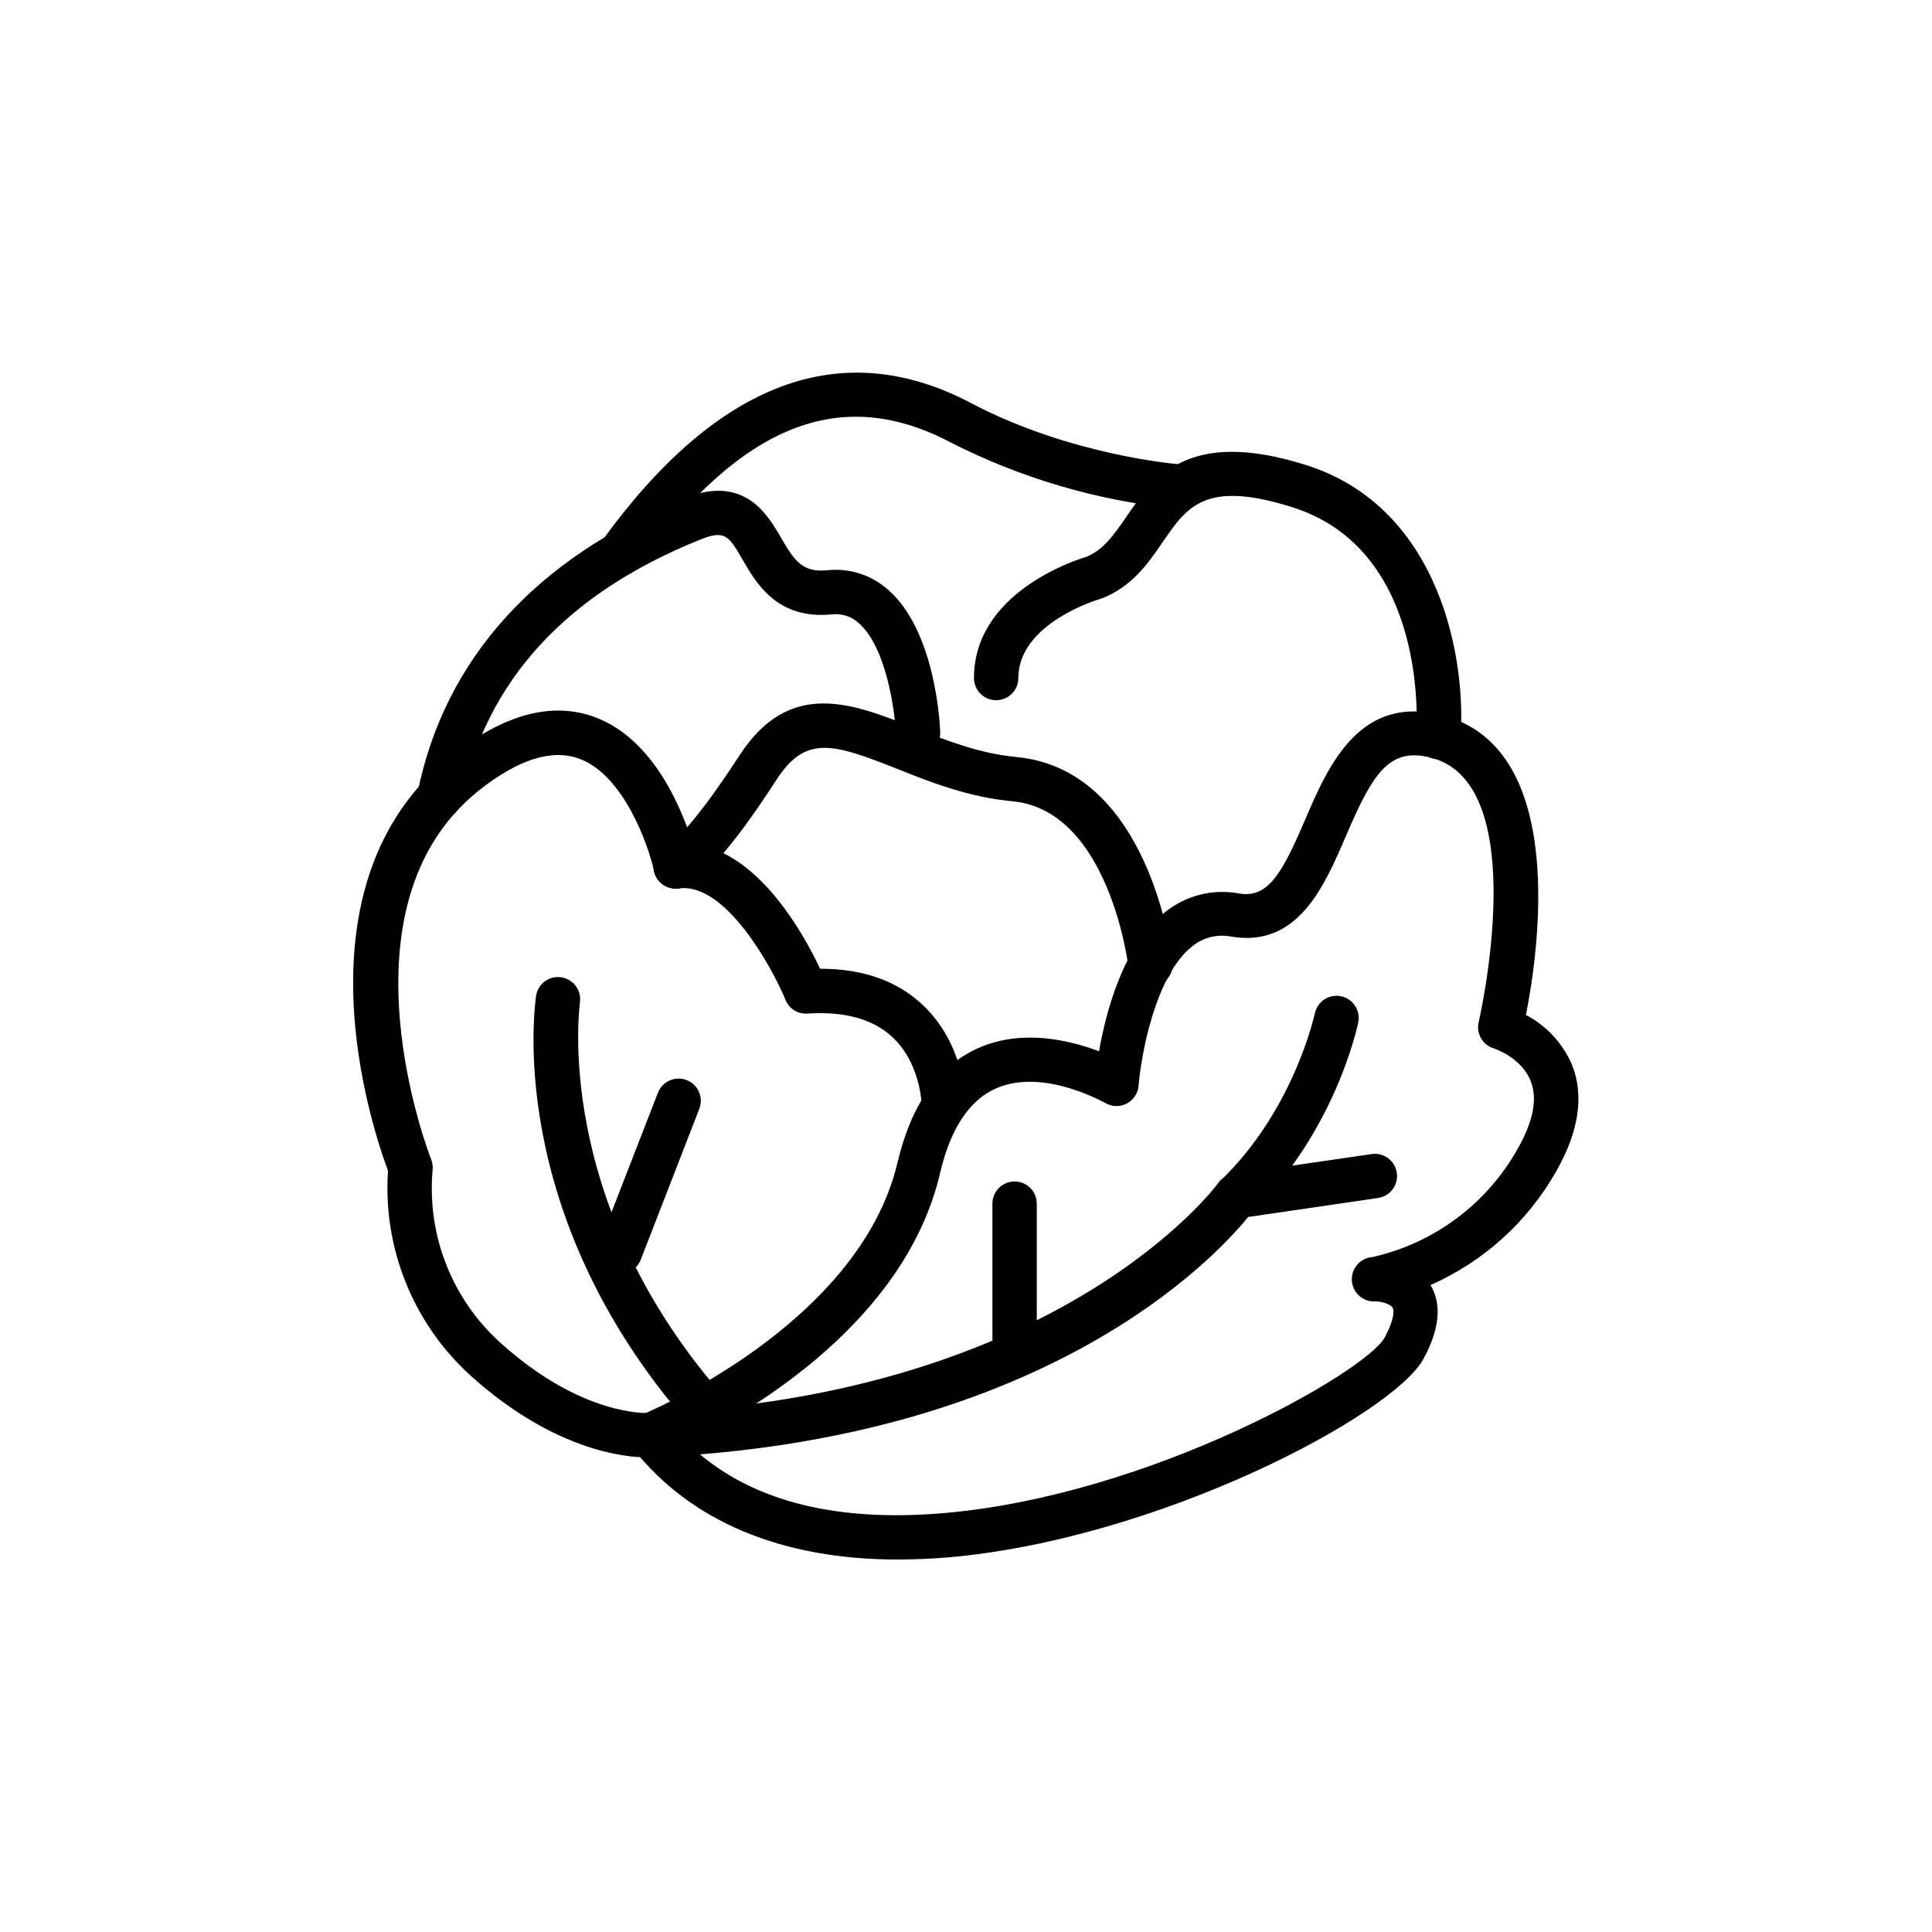
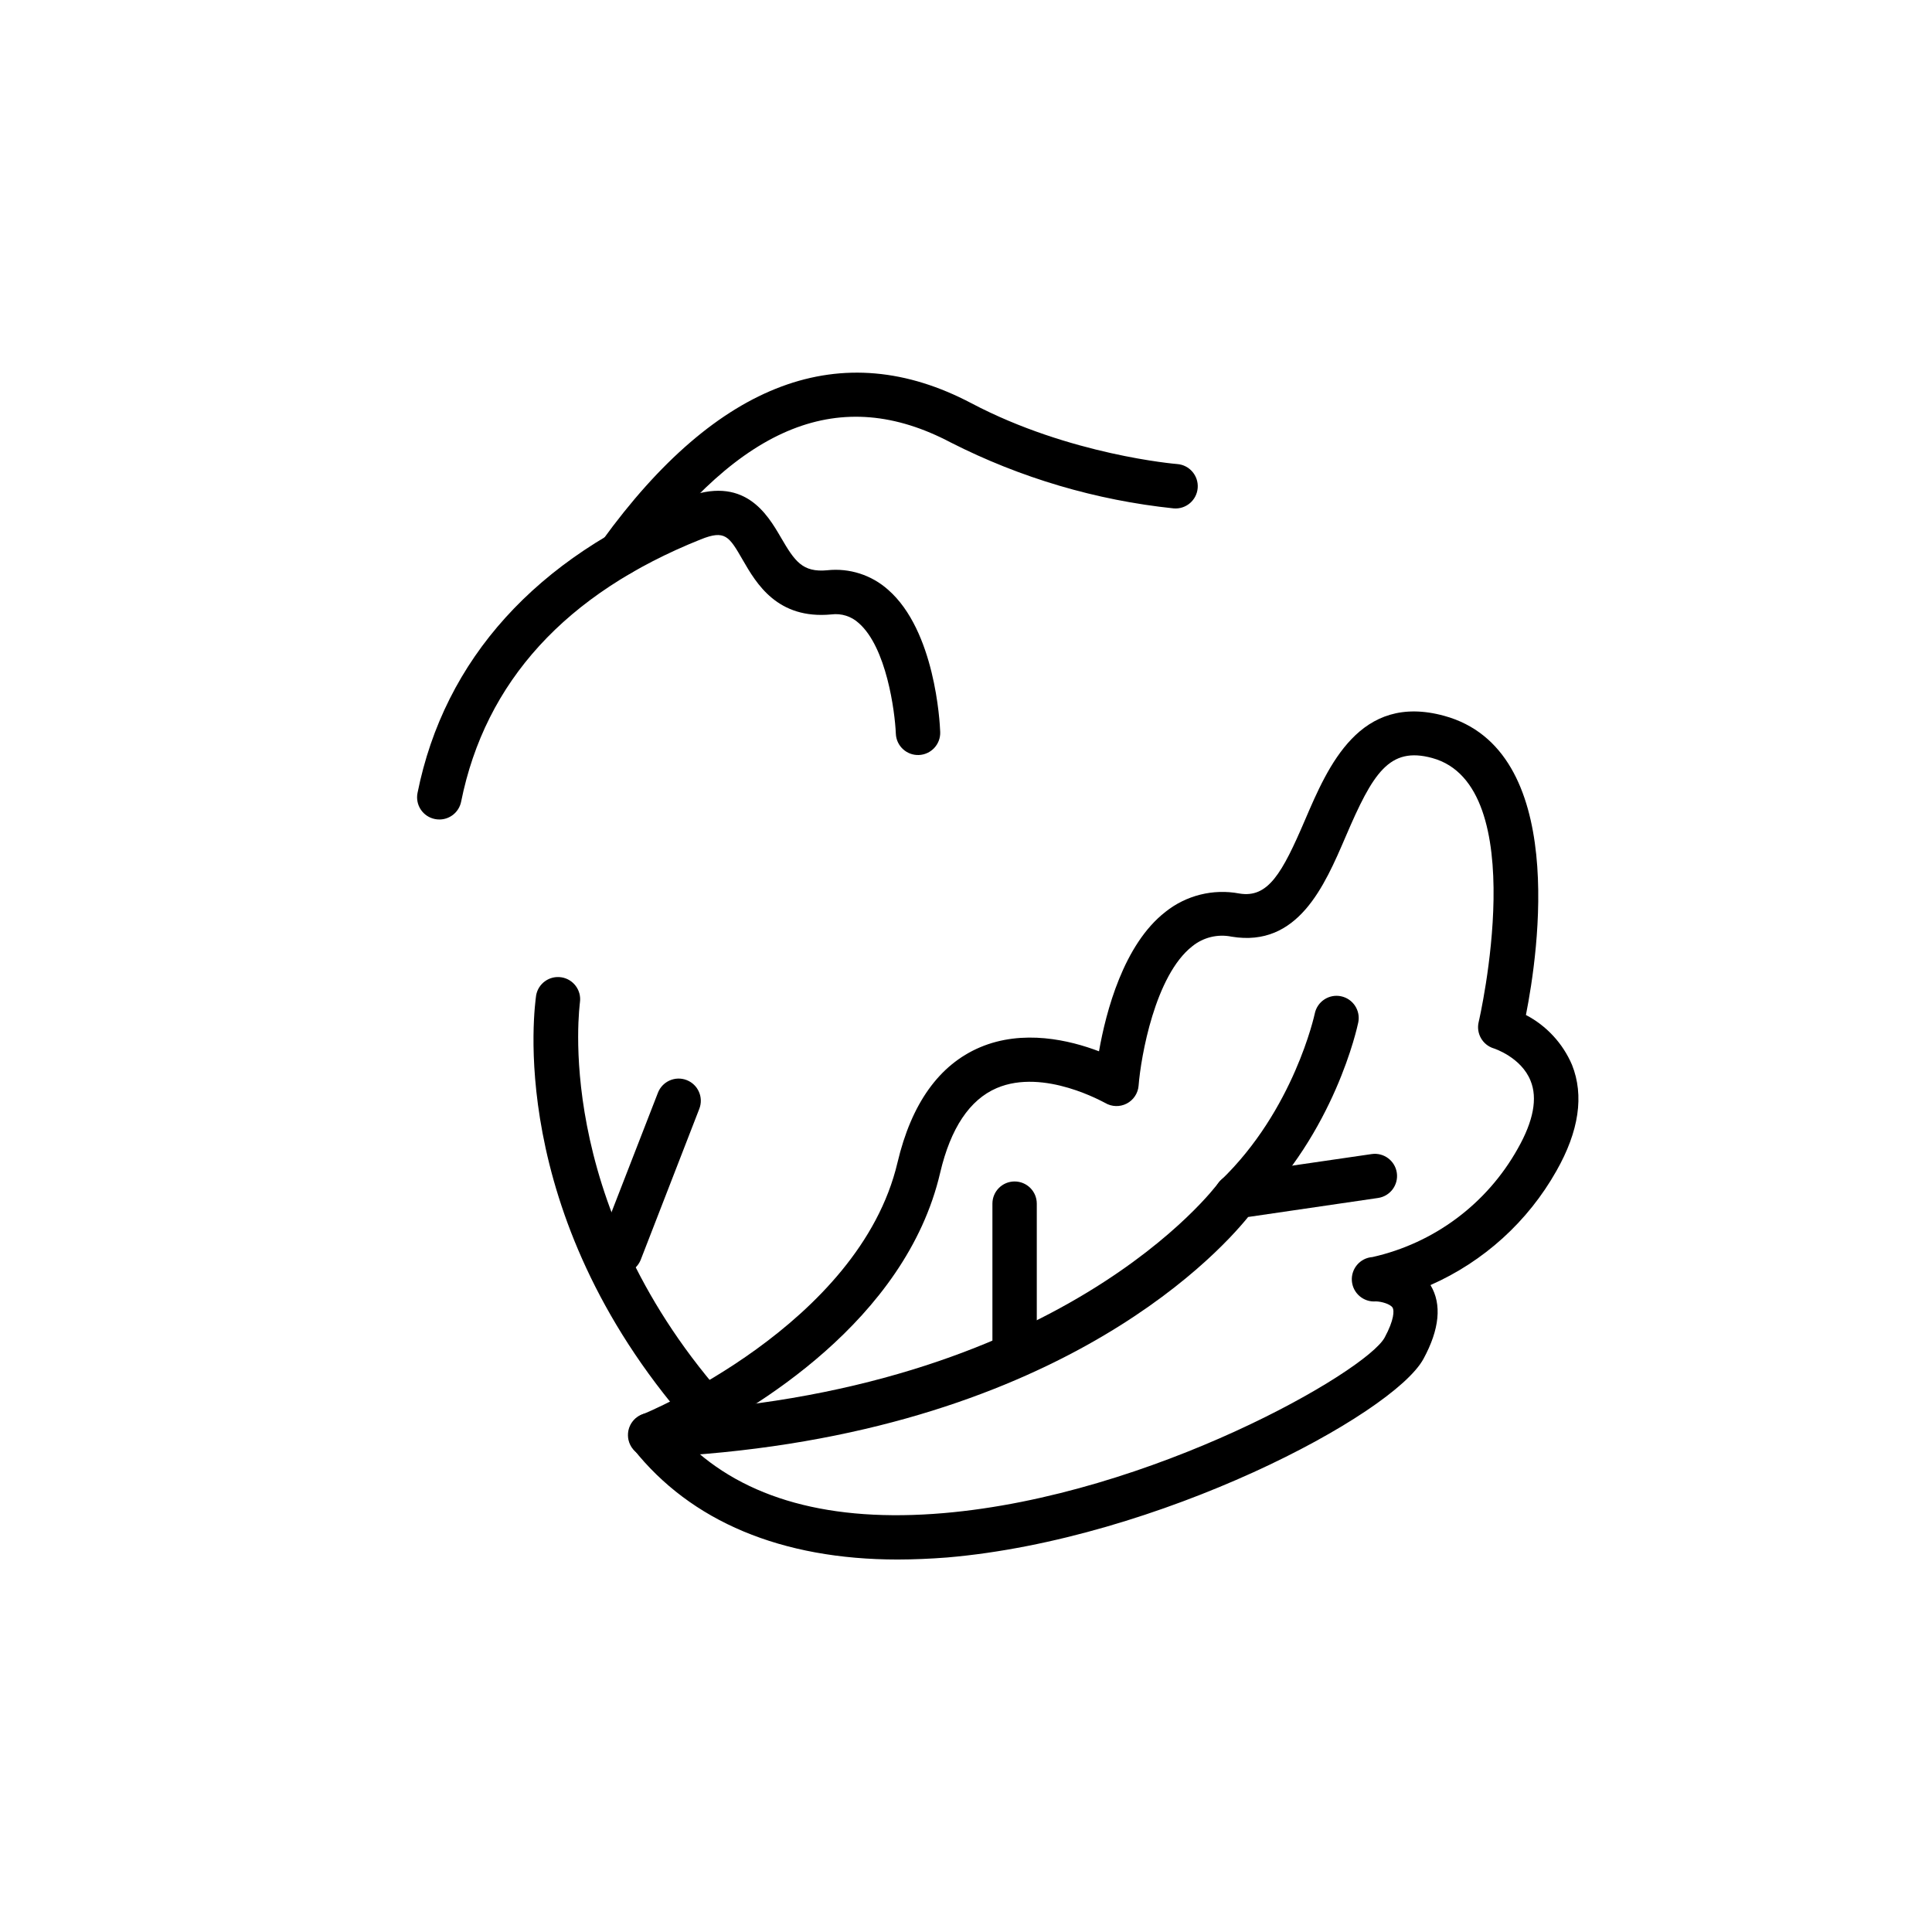
<svg xmlns="http://www.w3.org/2000/svg" fill="#000000" width="800px" height="800px" version="1.1" viewBox="144 144 512 512">
  <g>
    <path d="m381.91 557.29c-30.781 0-54.848-10.078-70.098-29.34h0.004c-1.152-1.453-1.551-3.359-1.078-5.152 0.473-1.793 1.762-3.254 3.477-3.949 0.586-0.219 57.469-23.629 67.629-66.754 3.695-15.652 11.051-25.93 21.832-30.531 11.453-4.871 23.812-1.914 31.57 1.043 1.848-10.496 6.5-28.312 17.602-36.945v-0.004c5.508-4.398 12.656-6.176 19.582-4.871 7.625 1.277 11.336-5.309 17.434-19.531 6.098-14.223 14.461-33.672 36.844-27.559 32.898 8.984 24.973 62.691 21.68 79.281v0.004c5.473 2.863 9.785 7.535 12.211 13.215 3.242 8.129 1.848 17.582-4.133 28.113-7.559 13.41-19.254 24.016-33.336 30.23v0.082c3.008 5.039 2.367 11.656-1.898 19.496-8.062 14.828-70.199 47.844-126.24 52.633-4.5 0.348-8.859 0.527-13.082 0.539zm-55.805-30.953c15.23 14.93 38.039 21.211 67.945 18.656 55.117-4.719 112.03-37.551 116.9-46.535 2.551-4.703 2.535-7.172 2.117-7.894-0.57-0.973-3.008-1.68-4.5-1.68v0.004c-3.246 0.238-6.07-2.203-6.309-5.449-0.234-3.246 2.203-6.07 5.453-6.305 16.359-3.672 30.375-14.141 38.539-28.785 4.113-7.254 5.273-13.301 3.359-17.953-2.469-6.195-9.672-8.547-9.758-8.566v0.004c-2.977-0.918-4.723-3.996-3.981-7.023 0.152-0.621 14.441-62.625-12.328-69.93-11.371-3.106-15.719 3.981-22.941 20.859-5.625 13.098-12.645 29.406-30.23 26.484h0.004c-3.668-0.75-7.481 0.18-10.395 2.535-9.875 7.707-13.637 29.238-14.242 36.945h0.004c-0.164 2.027-1.355 3.824-3.16 4.758-1.805 0.934-3.965 0.867-5.707-0.172-0.133 0-16.172-9.32-28.75-3.93-7.152 3.074-12.191 10.598-14.965 22.402-9.152 39.398-49.93 63.18-67.059 71.574z" />
-     <path d="m315.34 530.21c-5.543 0-24.367-1.68-46.434-21.48v0.004c-15.34-13.809-23.484-33.902-22.082-54.496-4.016-10.68-26.113-75.957 16.879-110.03 13.703-10.848 26.383-14.309 37.668-10.262 15.887 5.691 23.512 24.805 26.215 33.754 17.246 1.832 29.355 23.711 33.754 33.031h0.133c11.117 0 20.152 3.156 26.871 9.422 11.285 10.43 11.57 25.609 11.57 26.25 0.027 3.242-2.57 5.891-5.809 5.93-3.215 0-5.832-2.582-5.879-5.793 0-0.234-0.352-10.949-7.875-17.836-5.141-4.703-12.645-6.719-22.352-6.098h-0.004c-2.523 0.195-4.887-1.273-5.824-3.625-3.359-8.195-15.836-31.234-28.266-29.539v-0.004c-3.047 0.422-5.902-1.578-6.551-4.582-1.512-6.769-8.043-25.594-19.984-29.844-7.188-2.57-16.07 0.25-26.367 8.398-38.941 30.934-13.012 97.168-12.742 97.84 0.379 0.957 0.508 2 0.367 3.023-1.473 17.238 5.242 34.172 18.137 45.711 21.664 19.516 38.996 18.473 39.164 18.473 3.219-0.234 6.027 2.16 6.312 5.375 0.285 3.199-2.07 6.027-5.273 6.332-0.539 0.043-1.082 0.062-1.629 0.047z" />
-     <path d="m448.87 405.47c-2.984-0.004-5.496-2.242-5.844-5.207 0-0.539-5.141-41.516-30.699-43.914-11.656-1.09-21.715-5.039-30.613-8.613-16.977-6.719-24.184-9.02-31.906 2.856-11.754 18.188-20.453 27.879-25.695 28.816-3.019 0.562-5.961-1.289-6.758-4.254-0.793-2.965 0.824-6.043 3.715-7.066 0.875-0.555 6.297-4.484 18.91-23.914 13.266-20.422 29.941-13.789 46.098-7.371 8.547 3.359 17.383 6.902 27.355 7.824 35.098 3.359 41.059 52.195 41.297 54.277h0.004c0.363 3.227-1.949 6.141-5.176 6.516z" />
    <path d="m260.41 361.17c-0.391 0.004-0.777-0.039-1.16-0.117-1.527-0.305-2.875-1.207-3.738-2.504s-1.172-2.887-0.863-4.414c7.106-35.453 31.539-62.457 70.652-78.105 15.852-6.348 22 4.148 25.66 10.43 3.66 6.281 5.691 9.285 12.293 8.664v-0.004c5.859-0.625 11.707 1.254 16.105 5.172 12.41 10.848 13.703 34.965 13.805 37.684v0.004c0.125 3.246-2.406 5.977-5.652 6.106-3.246 0.125-5.981-2.406-6.106-5.652-0.25-5.996-2.504-22.906-9.824-29.305-1.953-1.797-4.602-2.641-7.238-2.301-14.324 1.359-19.883-8.145-23.512-14.441-3.629-6.297-4.684-8.027-11.133-5.441-35.754 14.309-57.098 37.684-63.496 69.508-0.555 2.754-2.981 4.734-5.793 4.719z" />
-     <path d="m525.18 345.18h-0.473c-1.555-0.125-2.996-0.859-4.008-2.047-1.008-1.188-1.508-2.731-1.383-4.285 0.168-2.117 3.359-49.07-32.914-60.457-22.957-7.172-27.711-0.285-34.277 9.27-3.828 5.594-8.18 11.922-16.34 14.996-0.168 0-0.32 0.117-0.488 0.152s-21.43 6.348-21.43 20.875h0.004c0 3.246-2.633 5.879-5.879 5.879-3.246 0-5.879-2.633-5.879-5.879 0-22.453 26.434-31.117 29.707-32.094 4.602-1.812 7.391-5.879 10.629-10.578 7.223-10.512 16.223-23.613 47.457-13.84 36.223 11.32 42.738 52.414 41.129 72.547l0.004 0.004c-0.219 3.074-2.777 5.457-5.859 5.457z" />
    <path d="m308.3 296.65c-2.207-0.012-4.219-1.254-5.219-3.219-1.004-1.965-0.82-4.324 0.465-6.117 30.613-42.305 63.562-54.562 97.906-36.441 26.047 13.738 54.242 16.09 54.527 16.105h0.004c3.246 0.254 5.672 3.094 5.418 6.34-0.258 3.246-3.094 5.672-6.34 5.414-20.602-2.156-40.633-8.074-59.098-17.465-29.152-15.383-55.418-4.922-82.895 32.949-1.109 1.527-2.883 2.434-4.769 2.434z" />
    <path d="m316.42 530.18c-3.246 0.07-5.938-2.508-6.004-5.754-0.07-3.246 2.504-5.934 5.75-6.004 108.99-4.668 150.23-60.273 150.64-60.844 0.93-1.297 2.348-2.156 3.93-2.383l36.777-5.356c3.215-0.465 6.195 1.766 6.66 4.977 0.461 3.215-1.766 6.195-4.981 6.66l-34.426 5.039c-8.801 10.848-53.738 59.215-158.11 63.699z" />
    <path d="m330.74 523.13c-1.699-0.004-3.312-0.738-4.434-2.016-48.805-56.004-40.508-111.04-40.223-113.36 0.57-3.148 3.559-5.262 6.719-4.754 3.156 0.508 5.332 3.449 4.887 6.617 0 0.555-7.523 52.059 37.484 103.77 1.516 1.734 1.875 4.199 0.918 6.297-0.953 2.098-3.047 3.441-5.352 3.441z" />
    <path d="m308.3 481.57c-1.938-0.012-3.746-0.969-4.84-2.57-1.094-1.598-1.328-3.633-0.633-5.441l15.531-39.969c1.176-3.027 4.582-4.531 7.609-3.359 3.027 1.172 4.531 4.578 3.359 7.609l-15.535 40.035c-0.902 2.238-3.078 3.703-5.492 3.695z" />
    <path d="m412.88 509.16c-1.559 0.004-3.059-0.613-4.16-1.715-1.105-1.105-1.723-2.602-1.719-4.16v-40.305c0-3.25 2.633-5.879 5.879-5.879s5.879 2.629 5.879 5.879v40.305c0 1.559-0.621 3.051-1.723 4.156-1.102 1.102-2.598 1.719-4.156 1.719z" />
    <path d="m471.59 466.89c-2.383-0.012-4.519-1.461-5.414-3.672-0.895-2.207-0.367-4.734 1.332-6.402 19.398-18.641 24.871-43.965 24.922-44.219 0.656-3.18 3.766-5.231 6.945-4.578 3.18 0.656 5.231 3.766 4.578 6.945-0.25 1.176-6.195 29.086-28.297 50.383h-0.004c-1.105 1.016-2.559 1.566-4.062 1.543z" />
  </g>
</svg>